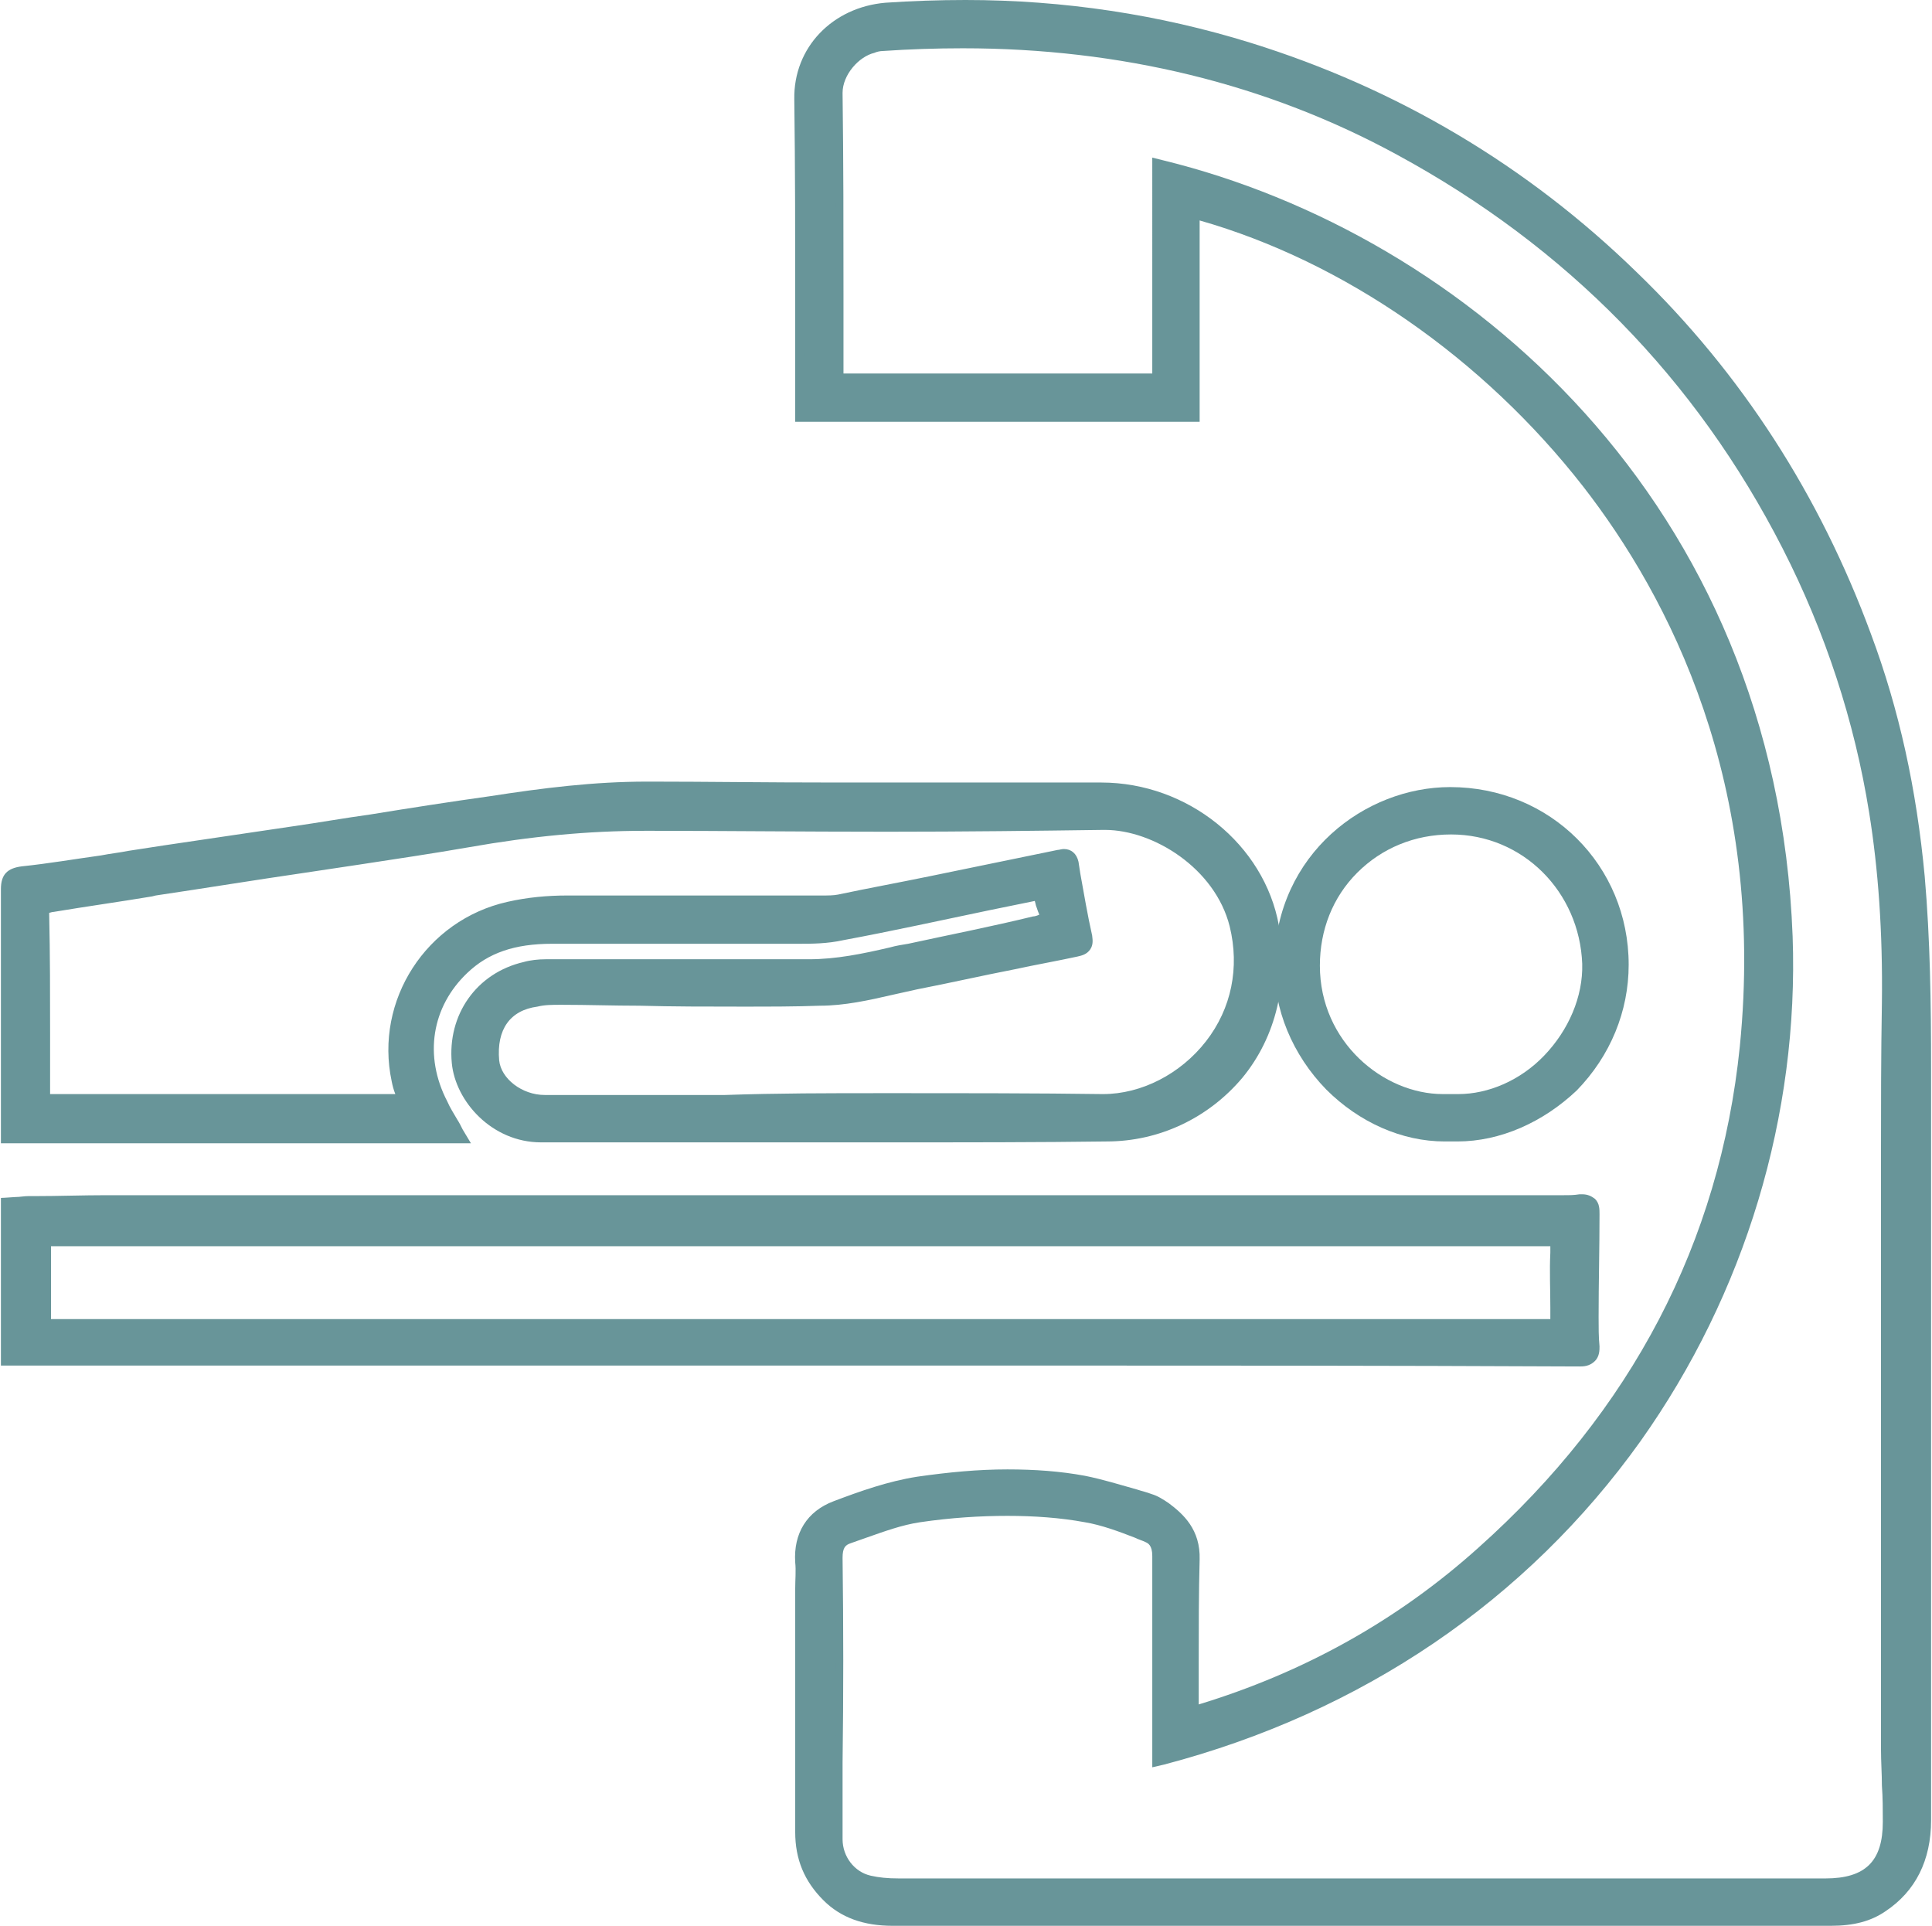
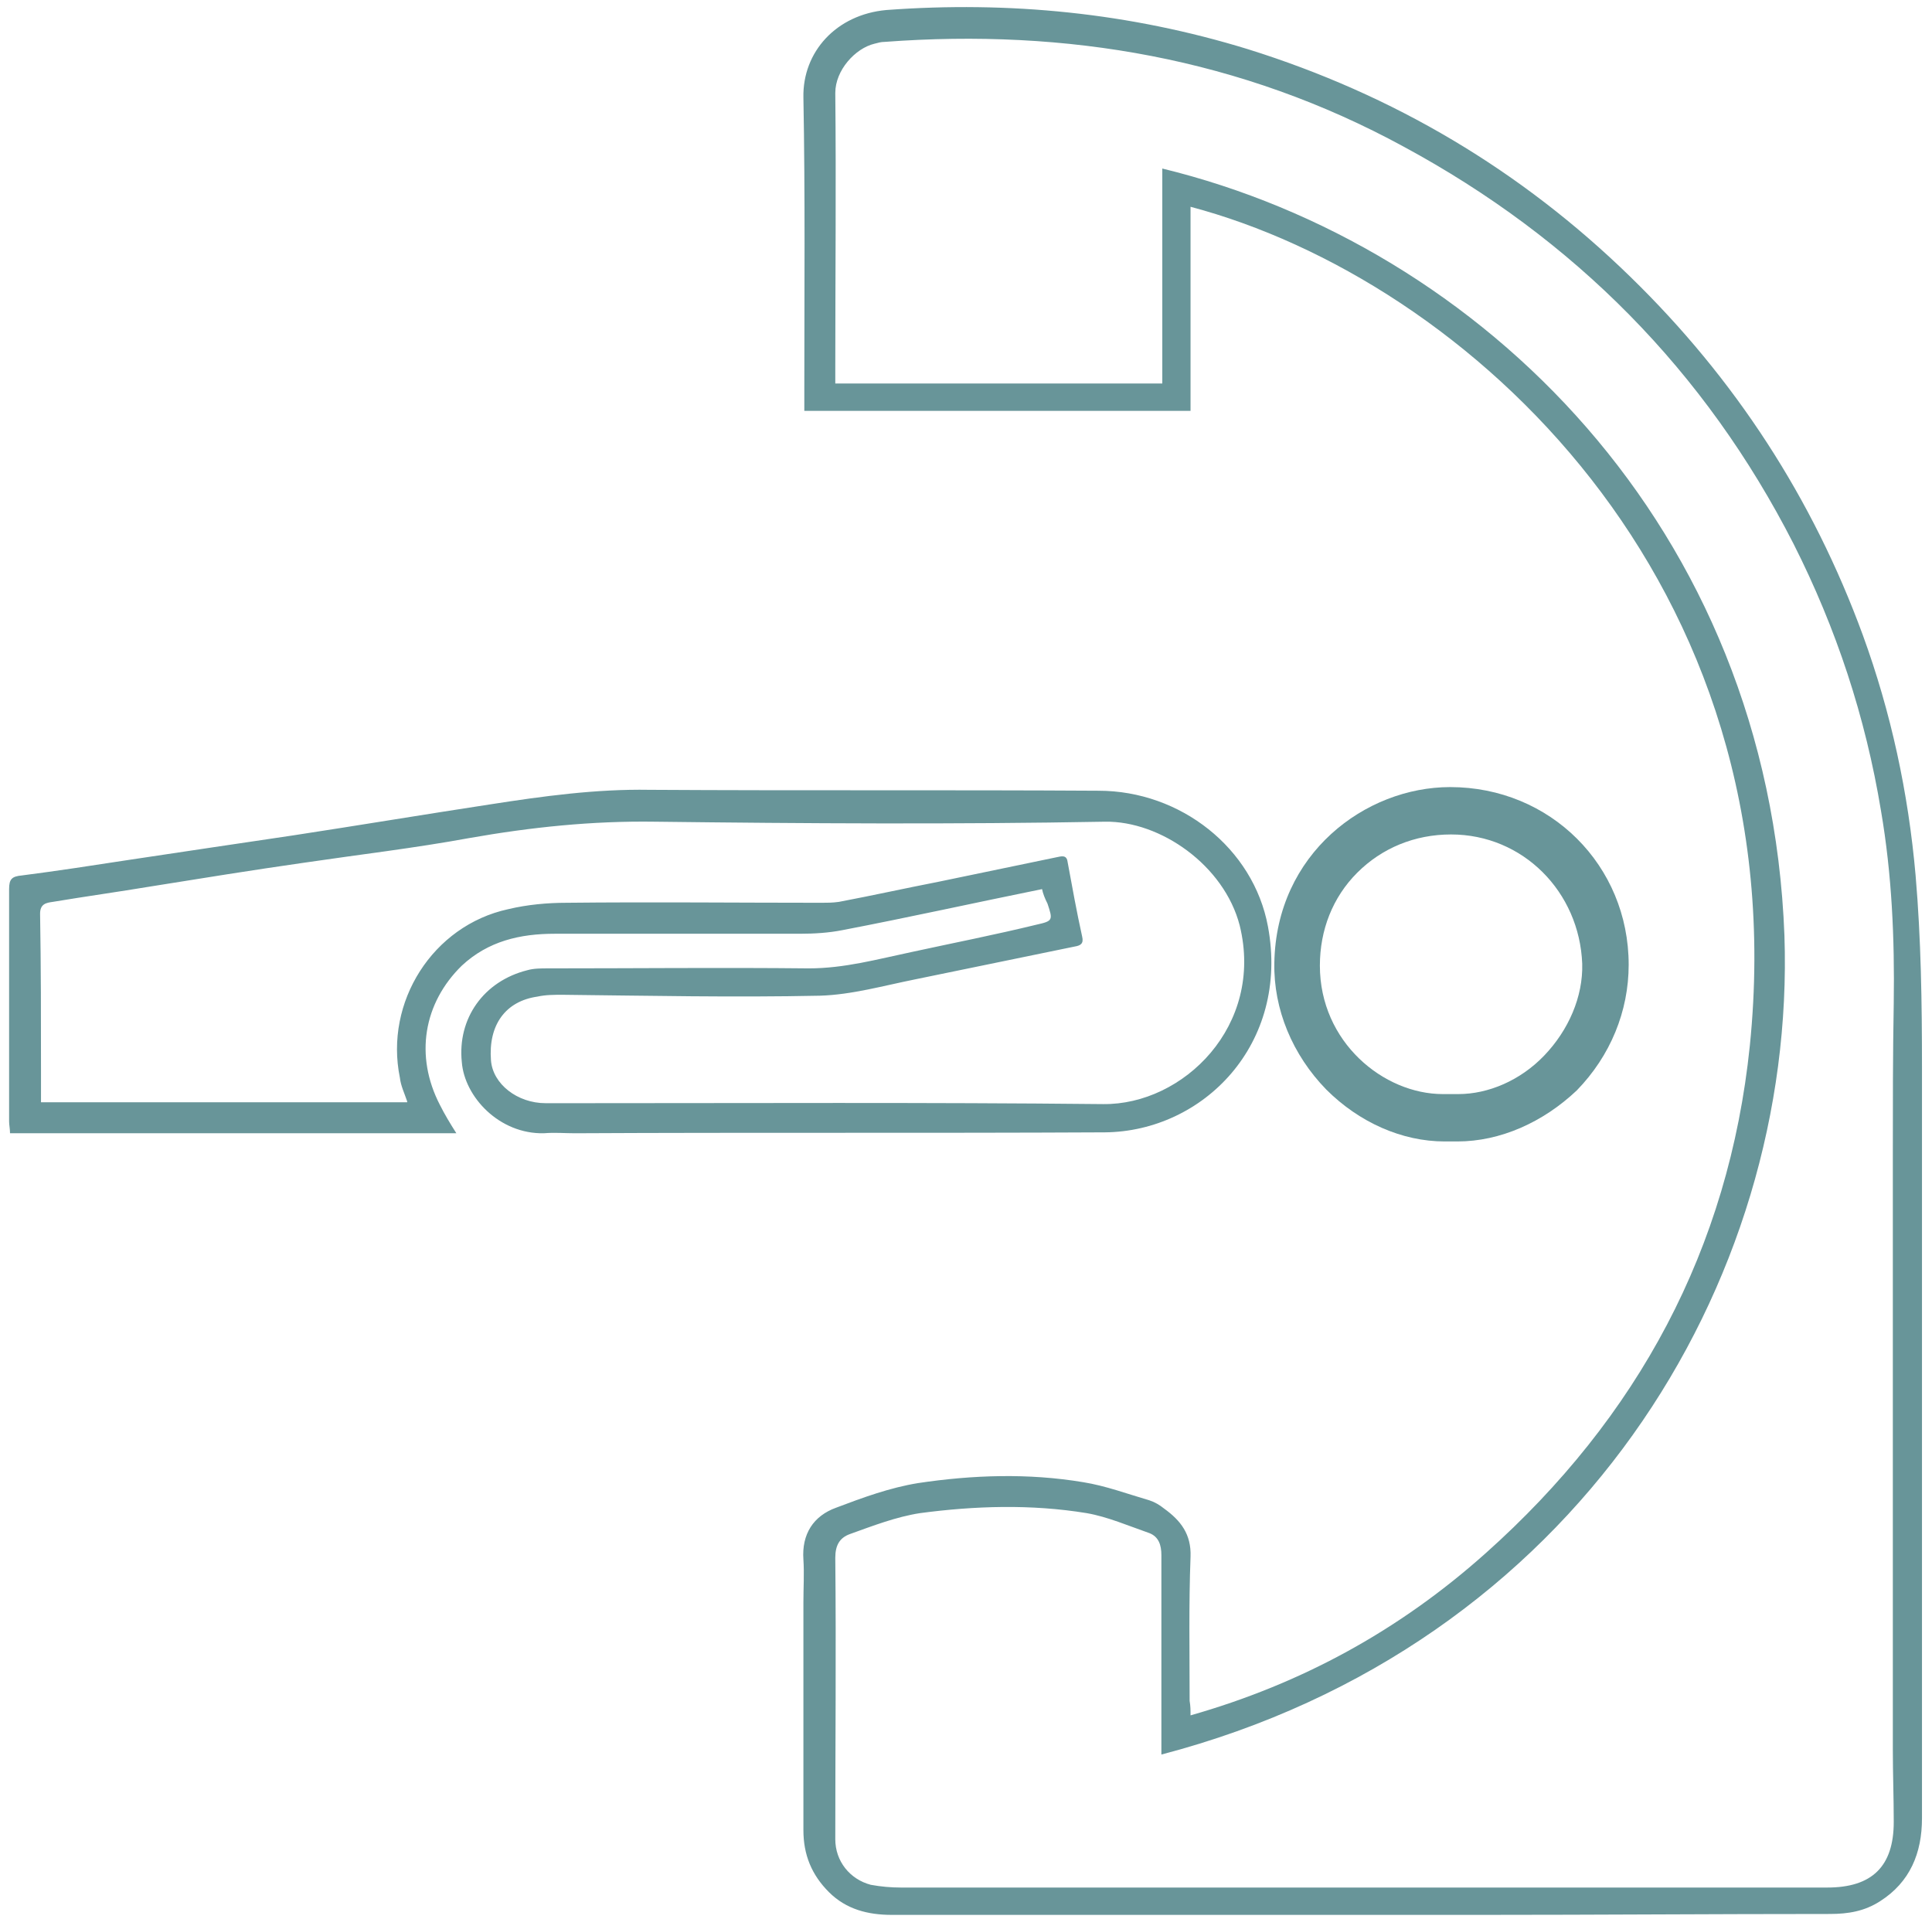
<svg xmlns="http://www.w3.org/2000/svg" version="1.1" id="Layer_1" x="0px" y="0px" viewBox="0 0 212.1 211.4" style="enable-background:new 0 0 212.1 211.4;" xml:space="preserve">
  <style type="text/css">
	.st0{fill:#689599;}
</style>
-   <path class="st0" d="M162.7,211.4c-14.4,0-28.8,0-43.1,0l-21.6,0c-3.2,0-5.7-0.9-7.6-2.8c-2.1-2.1-3.1-4.5-3.1-7.5  c0-5.4,0-10.9,0-16.3l0-8.7c0-0.6,0-1.2,0-1.7c0-1,0.1-2,0-2.9c-0.2-3.2,1.3-5.6,4.2-6.7c2.9-1.1,6-2.2,9.2-2.7  c3.5-0.5,6.7-0.8,9.9-0.8c3,0,5.8,0.2,8.5,0.7c2,0.4,3.9,1,5.7,1.5c0.6,0.2,1.1,0.3,1.6,0.5c0.7,0.2,1.3,0.6,1.9,1  c1.6,1.2,3.5,2.9,3.4,6.2c-0.1,3.7-0.1,7.5-0.1,11.2c0,1.5,0,3.1,0,4.6v0.1c11.5-3.5,21.8-9.2,30.7-17.2c16.8-15,26.5-33.5,28.7-55  c2.9-28.9-7.8-49.4-17.2-61.5c-11-14.1-26.3-24.7-42.1-29.2v22.1H87.3V43c0-3.1,0-6.2,0-9.4c0-7.5,0-15.2-0.1-22.7  c-0.1-5.7,4.2-10.1,10-10.6c2.9-0.2,5.9-0.3,8.8-0.3c10.8,0,21.3,1.6,31.3,4.7c16.1,5,30.4,13.5,42.4,25.2  c11.5,11.1,20.1,24.5,25.7,39.7c3.1,8.3,5,17,5.9,26.6c0.6,6.9,0.7,13.9,0.7,21.1c0,0,0,67.8,0,82.5c0,4.4-1.7,7.8-5,10  c-1.6,1.1-3.5,1.6-6,1.6C188.3,211.4,175.5,211.4,162.7,211.4 M110.6,166.4c-3,0-6.2,0.2-9.6,0.7c-2,0.3-3.9,1-5.9,1.7  c-0.6,0.2-1.1,0.4-1.7,0.6c-0.6,0.2-0.9,0.5-0.9,1.6c0.1,7.5,0.1,15.1,0,22.5l0,8.4c0,1.9,1.3,3.6,3.1,4c0.9,0.2,1.8,0.3,3.1,0.3  l20.8,0c17.3,0,80.9,0,80.9,0c4.4,0,6.3-1.9,6.3-6.2c0-1.3,0-2.7-0.1-4c0-1.3-0.1-2.6-0.1-4c0-21.7,0-43.4,0-65.1  c0-5.2,0-11,0.1-16.8c0.1-7.8-0.4-14.7-1.4-20.9c-1.6-10-4.8-19.8-9.5-29c-9.5-18.6-23.7-33.1-42.3-43.2  c-14.3-7.8-30.4-11.7-47.7-11.7c-2.9,0-5.9,0.1-8.8,0.3c-0.3,0-0.7,0.1-0.9,0.2c-1.7,0.4-3.5,2.4-3.5,4.4c0.1,7.4,0.1,14.9,0.1,22.2  c0,2.7,0,5.5,0,8.2V41h33.9V17.3l1.2,0.3c33.1,8.1,67.3,37.5,69.1,85.2c0.7,19.6-5.2,39.2-16.7,55.4c-12.5,17.5-30.6,29.8-52.3,35.5  l-1.3,0.3l0-7.8c0-5.1,0-10.2,0-15.4c0-1.2-0.5-1.4-0.7-1.5c-0.4-0.2-0.8-0.3-1.2-0.5c-1.8-0.7-3.7-1.4-5.5-1.7  C116.4,166.6,113.5,166.4,110.6,166.4" />
  <path class="st0" d="M130.7,188.3c12.3-3.5,23-9.4,32.4-17.8c16.7-14.9,26.7-33.4,29-55.7c5.2-51.1-31.2-84.1-61.4-92.1v22.4H88.3  c0-0.7,0-1.5,0-2.3c0-10.7,0.1-21.4-0.1-32.1c-0.1-5,3.6-9.1,9.1-9.6c13.5-1,26.7,0.3,39.7,4.3c16,5,30,13.3,42,25  c11.5,11.2,20,24.3,25.5,39.3c3.1,8.5,5,17.3,5.8,26.4c0.6,7,0.7,14,0.7,21c0,27.5,0,55,0,82.5c0,3.8-1.3,7-4.6,9.1  c-1.7,1.1-3.5,1.4-5.5,1.4c-12.8,0-25.6,0.1-38.3,0.1c-21.6,0-43.1,0-64.7,0c-2.6,0-5-0.6-6.9-2.5c-1.9-1.9-2.8-4.1-2.8-6.8  c0-8.3,0-16.7,0-25c0-1.6,0.1-3.2,0-4.7c-0.2-2.8,1.1-4.8,3.6-5.7c2.9-1.1,5.9-2.2,9-2.7c6-0.9,12.1-1.1,18.1-0.1  c2.5,0.4,4.9,1.3,7.3,2c0.6,0.2,1.1,0.5,1.6,0.9c1.8,1.3,3,2.8,2.9,5.3c-0.2,5.3-0.1,10.5-0.1,15.8  C130.7,187.3,130.7,187.7,130.7,188.3 M127.5,192.6v-1.5c0-6.8,0-13.6,0-20.4c0-1.1-0.3-2-1.3-2.4c-2.3-0.8-4.6-1.8-6.9-2.2  c-6.1-1-12.3-0.8-18.3,0c-2.6,0.4-5.2,1.4-7.7,2.3c-1.1,0.4-1.6,1.2-1.6,2.6c0.1,10.3,0,20.6,0,30.9c0,2.4,1.6,4.4,3.9,5  c1.1,0.2,2.2,0.3,3.3,0.3c33.9,0,67.8,0,101.7,0c4.9,0,7.3-2.3,7.3-7.2c0-2.7-0.1-5.3-0.1-8c0-21.7,0-43.4,0-65.1  c0-5.6,0-11.2,0.1-16.8c0.1-7.1-0.2-14.1-1.4-21.1c-1.7-10.3-4.9-20-9.6-29.3c-9.7-19-24.1-33.5-42.8-43.6c-17.8-9.7-37-13-57-11.5  c-0.4,0-0.7,0.1-1.1,0.2c-2.1,0.5-4.3,2.9-4.3,5.4c0.1,10.1,0,20.2,0,30.4c0,0.5,0,1,0,1.5h35.9V18.5c34.9,8.5,66.6,39.3,68.3,84.2  C197.2,140.9,173,180.7,127.5,192.6" />
-   <path class="st0" d="M0.1,125.3L0.1,124c0-0.3,0-0.6,0-0.9l0-6.9c0-6.2,0-12.4,0-18.6c0-1.6,0.7-2.3,2.3-2.5  c2.9-0.3,5.8-0.8,8.7-1.2c1-0.2,2-0.3,3-0.5l3.9-0.6c4.7-0.7,9.5-1.4,14.2-2.1c2.8-0.4,5.6-0.9,8.5-1.3c4.3-0.7,8.8-1.4,13.1-2  c5.8-0.9,11.4-1.6,17.2-1.6l0.5,0c5.9,0,12.4,0.1,20.4,0.1c4.2,0,8.3,0,12.5,0c4.2,0,8.3,0,12.5,0l4,0c9.5,0,17.9,6.8,19.5,15.7  c1.1,6.2-0.3,12.2-4,16.7c-3.7,4.4-9.1,7-14.9,7c-7.3,0.1-15.2,0.1-24.9,0.1c-5.5,0-10.9,0-16.4,0c-5.5,0-10.9,0-16.4,0H63  c-0.5,0-0.9,0-1.4,0c-0.4,0-0.9,0-1.3,0c-0.2,0-0.4,0-0.7,0l-0.2,0c-5.4,0-9.4-4.5-9.8-8.7c-0.5-5.3,2.7-9.9,7.9-11.1  c0.7-0.2,1.6-0.3,2.4-0.3l4.7,0c4.1,0,8.1,0,12.2,0c4,0,7.9,0,11.9,0h0.1c3,0,5.9-0.6,8.9-1.3c0.7-0.2,1.4-0.3,2-0.4  c4.6-1,9.2-1.9,13.7-3c0.2,0,0.5-0.1,0.7-0.2c-0.1-0.2-0.2-0.5-0.3-0.8c-0.1-0.2-0.1-0.4-0.2-0.7l-4.9,1c-5.3,1.1-10.7,2.3-16.1,3.3  c-1.8,0.4-3.5,0.4-4.9,0.4c-3.5,0-7.1,0-10.6,0c-5.4,0-10.9,0-16.3,0l-0.2,0c-4.1,0-7,1-9.3,3.2c-3.9,3.7-4.8,9.1-2.2,14.1  c0.3,0.7,0.7,1.3,1.1,2c0.2,0.3,0.4,0.7,0.6,1.1l0.9,1.5H0.1z M96.8,120c9.4,0,17.1,0,24.2,0.1l0.1,0c4.2,0,8.5-2.2,11.3-5.8  c2.8-3.6,3.7-8.1,2.6-12.6c-1.6-6.4-8.4-10.6-13.7-10.6l-0.2,0c-7.3,0.1-15.1,0.2-23.7,0.2c-9.4,0-18.7-0.1-25.7-0.1l-0.9,0  c-6.2,0-12.5,0.6-19.3,1.8c-4,0.7-8.1,1.3-12,1.9c-2,0.3-4,0.6-6,0.9c-5.5,0.8-11,1.7-16.4,2.5l-0.4,0.1c-3.6,0.6-7.2,1.1-10.8,1.7  c-0.2,0-0.4,0.1-0.5,0.1c0,0,0,0.1,0,0.2c0.1,4.4,0.1,8.8,0.1,13.1l0,4.3c0,0.7,0,2.3,0,2.3h37.9c-0.2-0.5-0.3-0.9-0.4-1.4  c-1.9-8.9,3.8-17.7,12.7-19.7c2.2-0.5,4.4-0.7,6.6-0.7c4.4,0,8.8,0,13.3,0l14.7,0c0.6,0,1.2,0,1.7-0.1c3.3-0.7,6.6-1.3,10-2  l14.1-2.9c0.2,0,0.4-0.1,0.7-0.1c0.8,0,1.4,0.5,1.6,1.4l0.2,1.3c0.4,2.2,0.8,4.6,1.3,6.8c0,0.2,0.2,0.9-0.2,1.5  c-0.4,0.6-1,0.7-1.4,0.8c-2.3,0.5-4.6,0.9-6.9,1.4c-3.6,0.7-7.1,1.5-10.7,2.2c-0.9,0.2-1.8,0.4-2.7,0.6c-2.6,0.6-5.3,1.2-8,1.2  c-2.6,0.1-5.5,0.1-8.7,0.1c-3.7,0-7.4,0-11.1-0.1c-2.8,0-5.7-0.1-8.5-0.1h-0.1c-1,0-1.8,0-2.6,0.2c-3,0.4-4.5,2.5-4.2,5.9  c0.2,2,2.5,3.8,5,3.8c0,0,2.6,0,3.1,0c5.6,0,11.2,0,16.7,0C85.3,120,91,120,96.8,120" />
  <path class="st0" d="M114.4,97.6c-7.4,1.5-14.6,3.1-21.9,4.5c-1.5,0.3-3.1,0.4-4.7,0.4c-9,0-17.9,0-26.9,0c-3.8,0-7.3,0.8-10.2,3.5  c-4.2,4.1-5.2,9.9-2.4,15.3c0.5,1,1.1,2,1.8,3.1h-49c0-0.5-0.1-0.9-0.1-1.3c0-8.5,0-17,0-25.5c0-1.1,0.3-1.4,1.4-1.5  c3.9-0.5,7.8-1.1,11.7-1.7c6-0.9,12-1.8,18.1-2.7c7.2-1.1,14.4-2.3,21.6-3.4c5.8-0.9,11.6-1.7,17.5-1.6c16.4,0.1,32.9,0,49.3,0.1  c9,0,17,6.3,18.6,14.9c2.4,12.9-7.1,22.5-17.9,22.6c-19.4,0.1-38.8,0-58.2,0.1c-1.1,0-2.2-0.1-3.4,0c-4.9,0.1-8.7-4-9-7.8  c-0.5-4.8,2.4-8.9,7.2-10.1c0.7-0.2,1.5-0.2,2.2-0.2c9.6,0,19.2-0.1,28.7,0c3.9,0,7.5-1,11.3-1.8c4.6-1,9.2-1.9,13.7-3  c1.8-0.4,1.8-0.5,1.2-2.3C114.7,98.6,114.5,98.1,114.4,97.6 M44.7,120.9c-0.3-0.9-0.7-1.7-0.8-2.6c-1.7-8.3,3.6-16.7,11.9-18.5  c2.1-0.5,4.3-0.7,6.4-0.7c9.3-0.1,18.7,0,28,0c0.6,0,1.2,0,1.9-0.1c3.7-0.7,7.3-1.5,10.9-2.2c4.3-0.9,8.7-1.8,13-2.7  c0.5-0.1,1.1-0.3,1.2,0.5c0.5,2.7,1,5.5,1.6,8.2c0.2,0.8-0.2,1-0.8,1.1c-5.8,1.2-11.7,2.4-17.5,3.6c-3.5,0.7-7,1.7-10.5,1.8  c-9.4,0.2-18.8,0-28.2-0.1c-1,0-1.9,0-2.8,0.2c-3.5,0.5-5.4,3.1-5.1,7c0.2,2.6,2.9,4.7,6,4.7c1,0,2.1,0,3.1,0  c19.4,0,38.7-0.1,58.1,0.1c8.8,0.1,17.7-8.6,15-19.6c-1.7-6.6-8.7-11.5-14.8-11.4c-16.5,0.3-32.9,0.2-49.4,0  c-6.9-0.1-13.6,0.6-20.4,1.8c-6,1.1-12,1.8-18.1,2.7c-5.6,0.8-11.2,1.7-16.8,2.6c-3.6,0.6-7.2,1.1-10.8,1.7  c-0.7,0.1-1.4,0.2-1.4,1.3c0.1,5.8,0.1,11.6,0.1,17.4c0,1.1,0,2.1,0,3.3H44.7z" />
-   <path class="st0" d="M173.4,150c-22.2-0.1-40.7-0.1-58.1-0.1l-27.5,0l-87.7,0v-18.4l1.6-0.1c0.5,0,0.9-0.1,1.4-0.1l0.7,0  c2.6,0,5.3-0.1,7.9-0.1l157.4,0c0.4,0,0.8,0,1.3,0c0.4,0,0.8,0,1.2,0c0.7,0,1.2,0,1.8-0.1c0.1,0,0.2,0,0.3,0c0.6,0,1,0.2,1.4,0.5  c0.5,0.5,0.5,1.1,0.5,1.7c0,3.8-0.1,7.5-0.1,11.3c0,1.1,0,2.2,0.1,3.2c0,0.4,0,1.1-0.5,1.6C174.5,150,173.8,150,173.4,150L173.4,150  z M93.6,144.8l75.9,0c0.2,0,0.5,0,0.7,0c0-0.2,0-0.5,0-0.7l0-0.6c0-2-0.1-4,0-6l0-0.1c0-0.2,0-0.4,0-0.6c-0.2,0-0.4,0-0.7,0l-0.5,0  l-159.4,0l-1.9,0c-0.7,0-1.4,0-2.1,0c0,2.3,0,4.7,0,7.1l0,0.9L93.6,144.8z" />
-   <path class="st0" d="M1.1,149v-16.5c0.7,0,1.3-0.1,2-0.1c2.9,0,5.7-0.1,8.6-0.1c52.5,0,104.9,0,157.4,0c1.5,0,2.9,0.1,4.4,0  c1-0.1,1.1,0.3,1.1,1.1c0,3.8-0.1,7.5-0.1,11.3c0,1.1,0,2.2,0.1,3.2c0,0.8-0.2,1.1-1.1,1.1c-19.4-0.1-38.7-0.1-58.1-0.1  c-37,0-73.9,0-110.9,0C3.3,149,2.2,149,1.1,149 M4.5,145.8c1.1,0,2,0,2.8,0c28.7,0,57.5,0,86.2,0c25.3,0,50.5,0,75.8,0  c1.8,0,1.8,0,1.8-1.8c0-2.2-0.1-4.4,0-6.6c0-1.7,0.1-1.7-1.6-1.7c-0.2,0-0.3,0-0.5,0c-53.1,0-106.3,0-159.4,0c-1.4,0-2.7,0-4.1,0  c-0.3,0-0.9,0.4-0.9,0.7C4.5,139.4,4.5,142.5,4.5,145.8" />
  <path class="st0" d="M160,125.3c-0.3,0-0.5,0-0.8,0c-0.1,0-0.4,0-0.6,0c-4.7,0-9.4-2.1-13-5.7c-3.7-3.8-5.8-8.8-5.7-13.9  c0.2-12,10-19.3,19.3-19.3c11,0,19.6,8.6,19.6,19.5c0,5.1-2,10-5.7,13.8C169.4,123.2,164.7,125.3,160,125.3 M159.3,91.6  c-4,0-7.6,1.5-10.3,4.2c-2.7,2.7-4.1,6.3-4.1,10.2c0,8.4,7,14.1,13.5,14.1c0.3,0,0.5,0,0.8,0l0.1,0l0.1,0c0.2,0,0.5,0,0.7,0  c3.3,0,6.8-1.5,9.4-4.2c2.7-2.8,4.3-6.5,4.2-10.1C173.4,97.9,167.2,91.6,159.3,91.6v-1V91.6z" />
-   <path class="st0" d="M159.2,124.2c-9.6,0.4-18.6-8.4-18.4-18.6c0.2-9.6,7.6-18.3,18.3-18.3c11,0,18.6,8.6,18.6,18.5  C177.8,116.5,168.4,124.7,159.2,124.2 M159.3,121c8,0.5,15.5-7,15.3-15.3c-0.2-8.4-6.7-15.2-15.2-15.2c-8.7,0-15.5,6.7-15.5,15.4  C144,115.4,152.1,121.5,159.3,121" />
</svg>